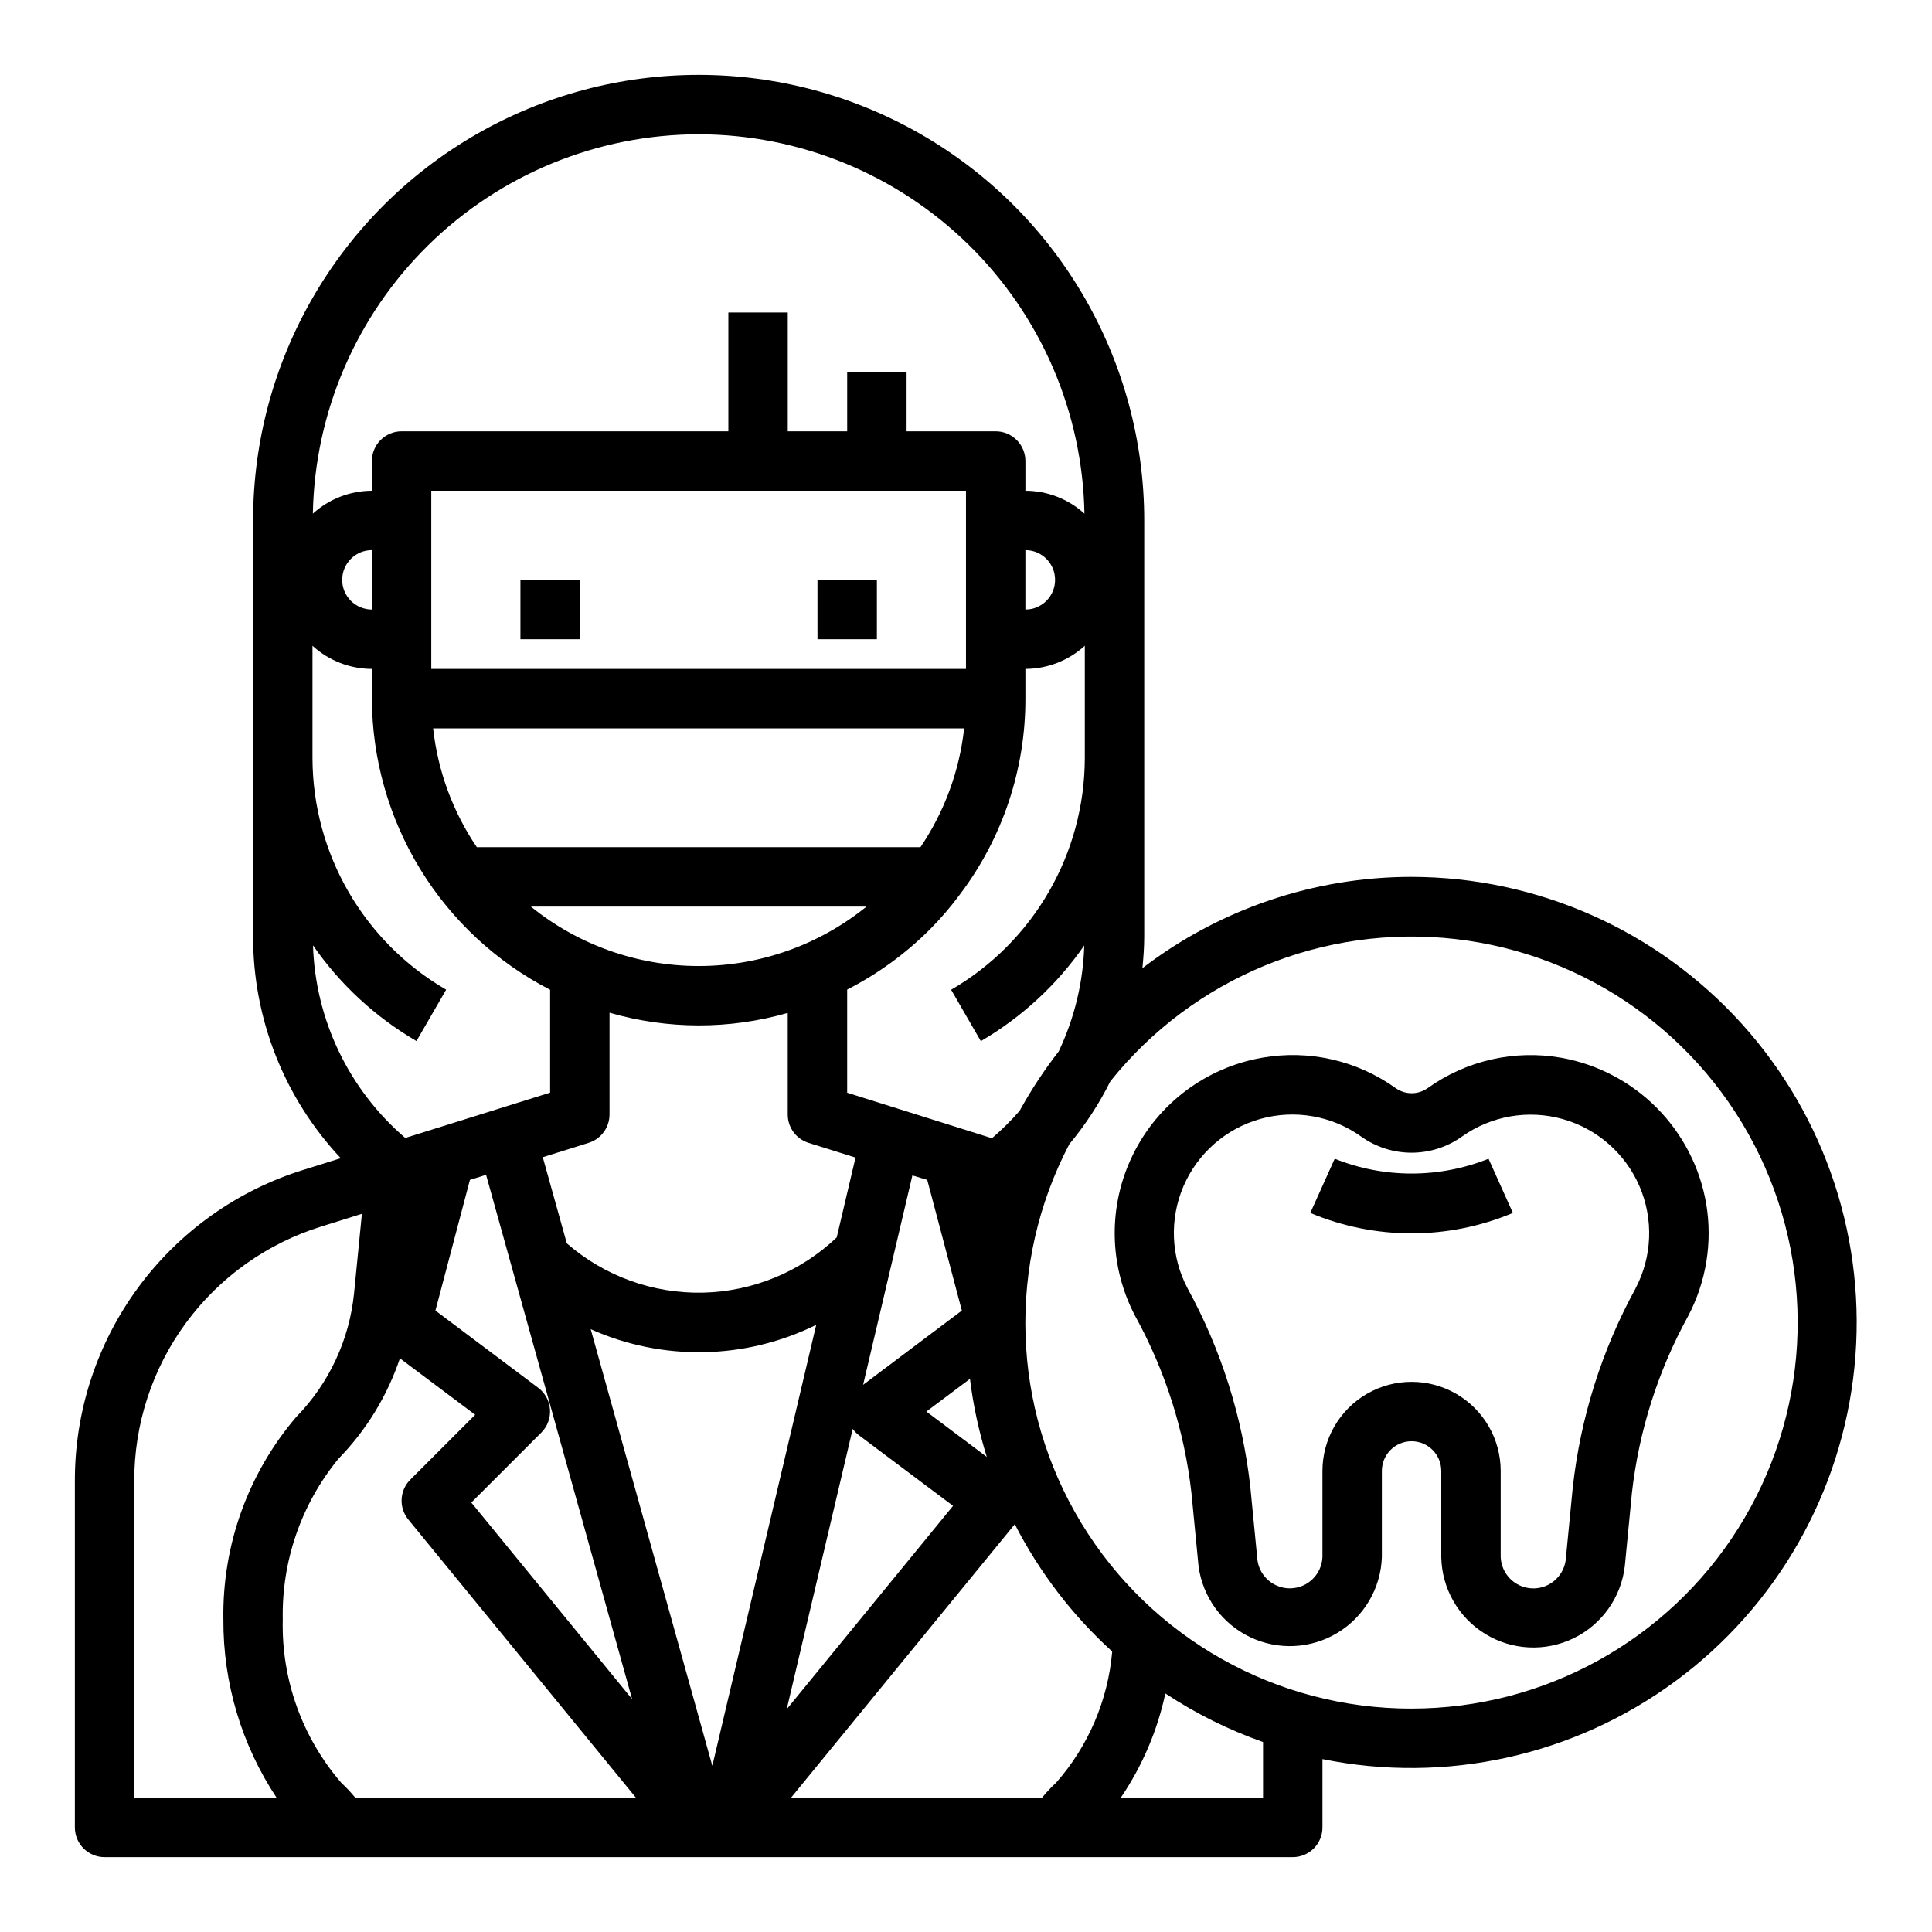
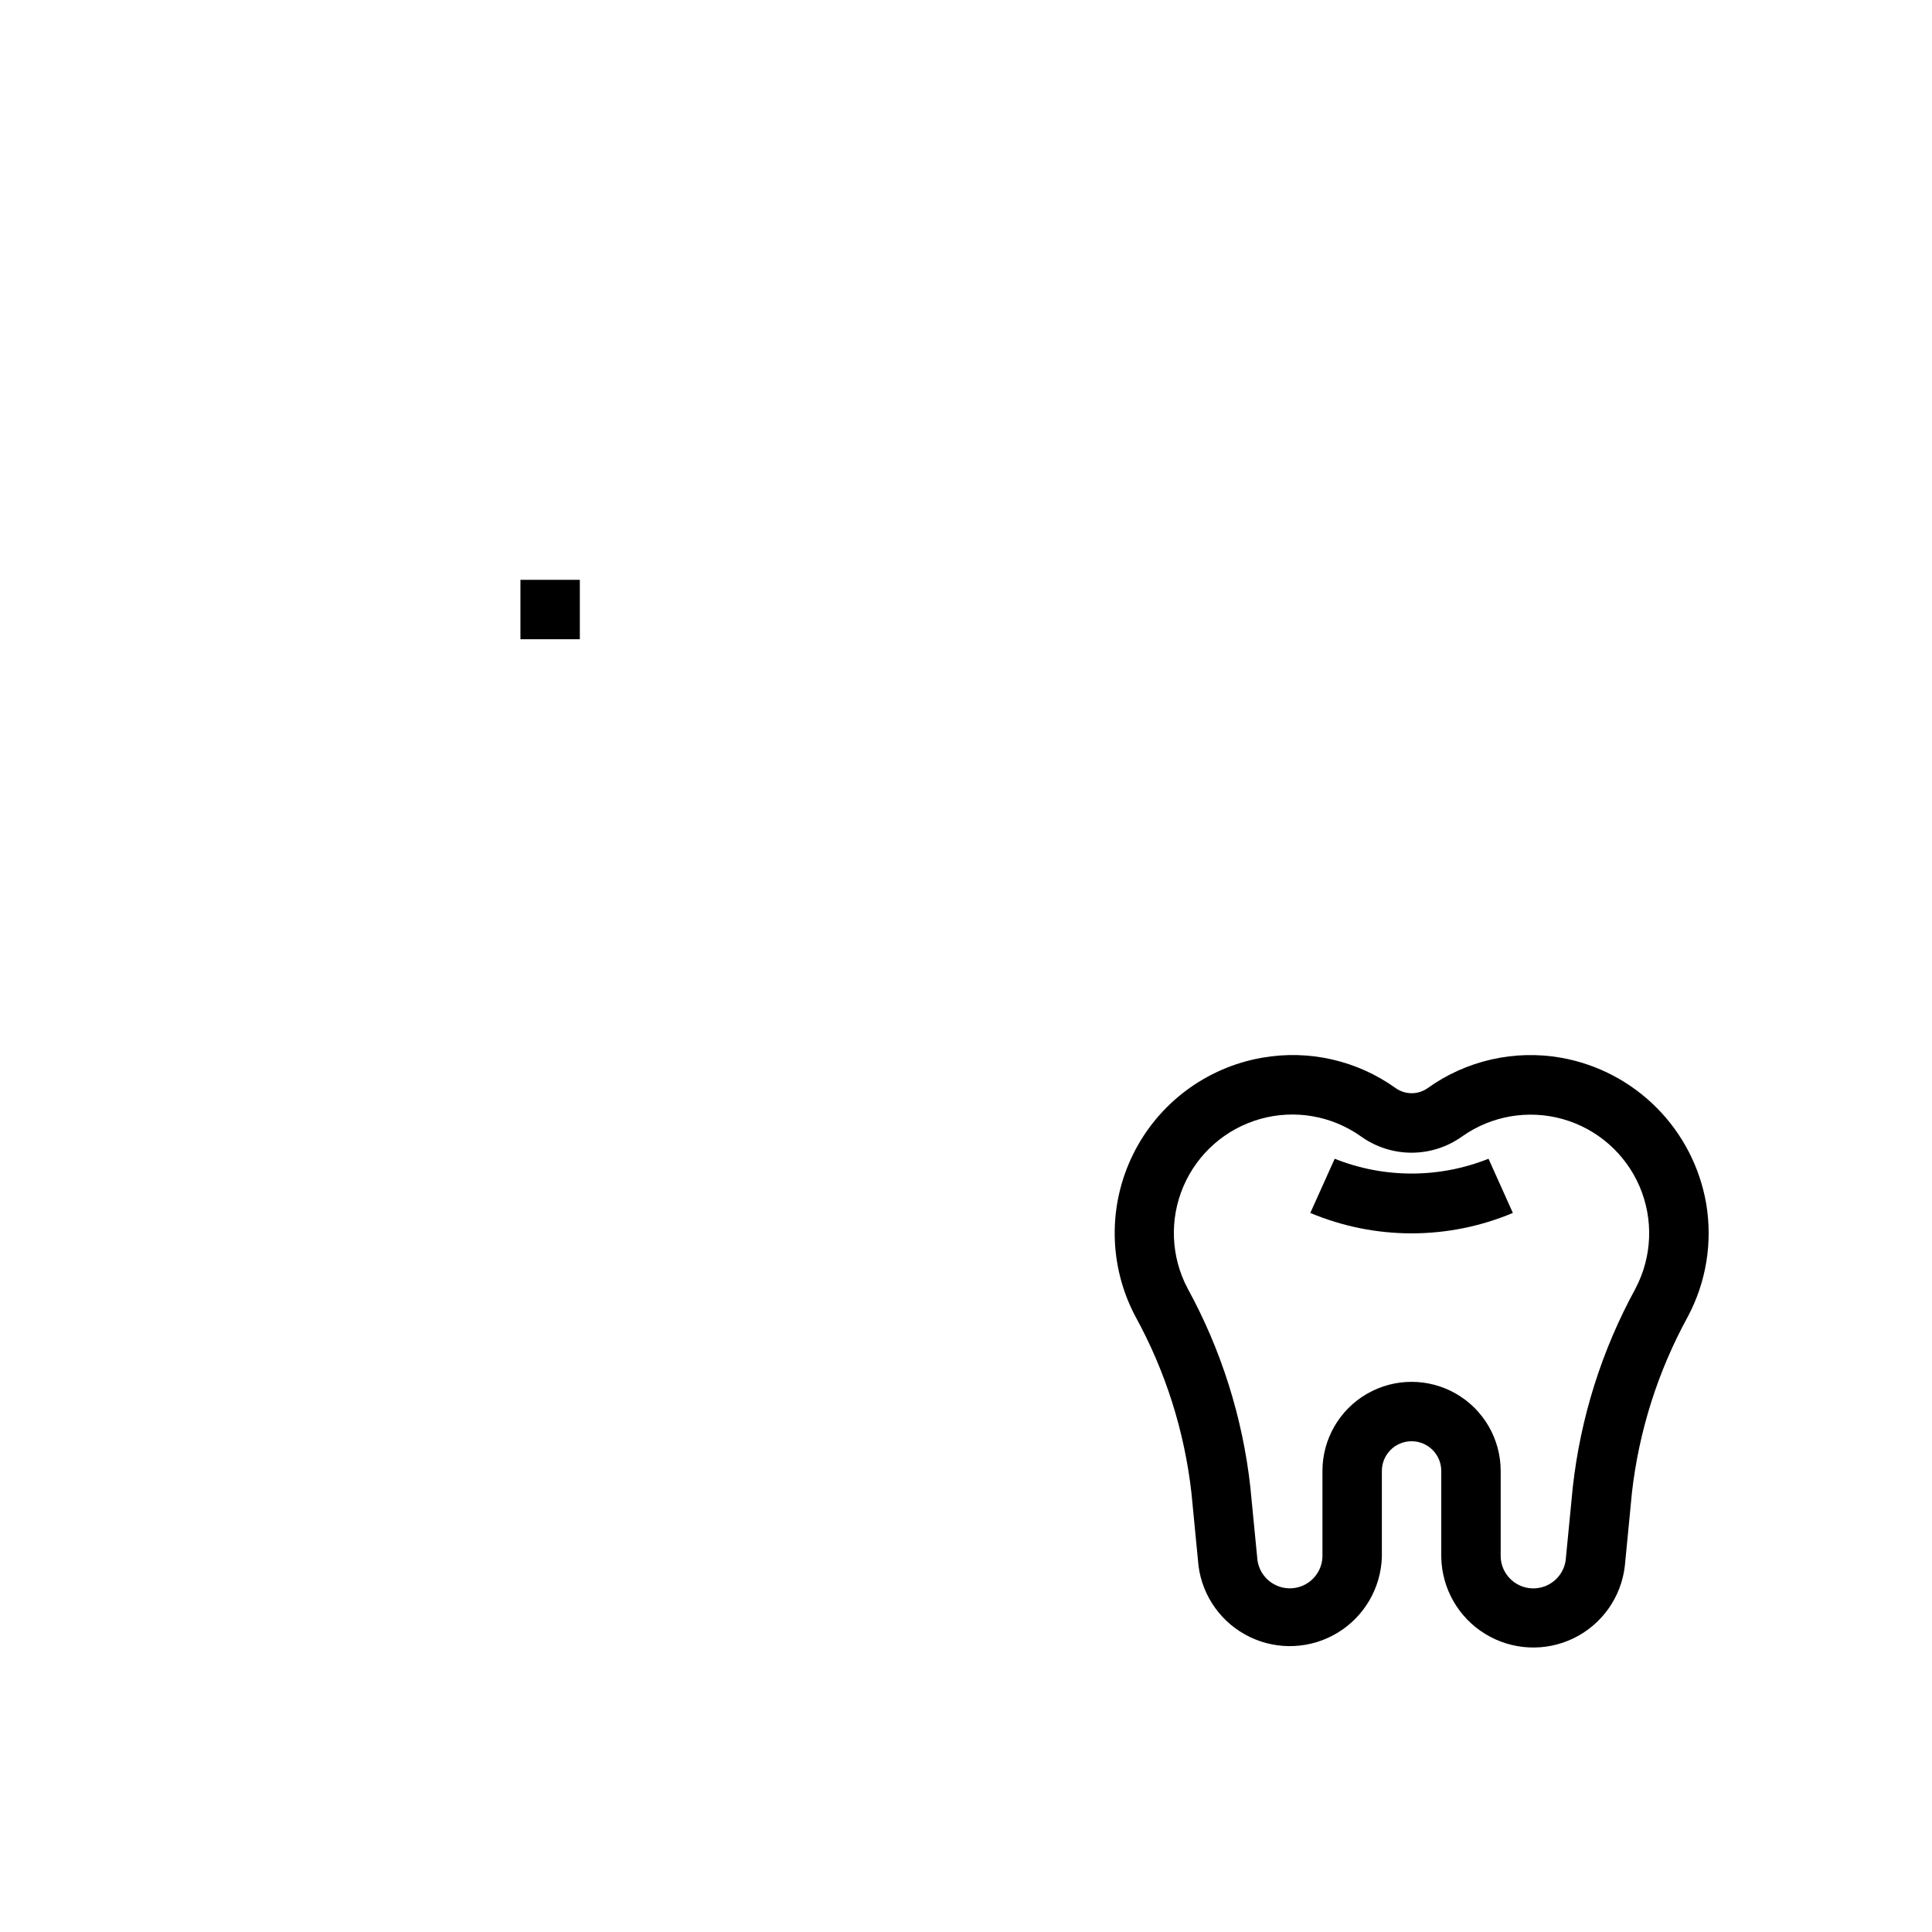
<svg xmlns="http://www.w3.org/2000/svg" fill="#000000" width="800px" height="800px" version="1.1" viewBox="144 144 512 512">
  <g>
    <path d="m281.92 297.66h15.742v15.742h-15.742z" />
-     <path d="m360.64 297.66h15.742v15.742h-15.742z" />
    <path d="m596.17 463.05c-1.645-9.621-6.211-18.504-13.086-25.434-6.871-6.93-15.715-11.574-25.32-13.297-12.41-2.195-25.184 0.707-35.426 8.051-2.535 1.789-5.922 1.789-8.461 0-10.238-7.348-23.012-10.254-35.426-8.059-14.855 2.602-27.578 12.152-34.219 25.695-6.644 13.543-6.414 29.445 0.621 42.789 7.988 14.523 13.051 30.465 14.902 46.934l1.867 19.277c1.07 8.176 6.199 15.258 13.629 18.828 7.434 3.57 16.164 3.144 23.215-1.129 7.051-4.273 11.469-11.82 11.742-20.059v-22.828c0-4.348 3.523-7.875 7.871-7.875s7.871 3.527 7.871 7.875v22.828c0.152 8.332 4.543 16.012 11.648 20.363 7.102 4.356 15.938 4.785 23.43 1.141 7.492-3.648 12.609-10.863 13.566-19.145l1.867-19.277h-0.004c1.855-16.469 6.918-32.41 14.902-46.934 4.816-9.121 6.504-19.57 4.809-29.746zm-18.727 22.395c-8.945 16.336-14.605 34.27-16.648 52.781l-1.875 19.277v0.004c-0.633 4.426-4.535 7.644-9.004 7.422s-8.031-3.812-8.219-8.281v-22.828c0-8.438-4.5-16.234-11.809-20.453-7.309-4.219-16.309-4.219-23.617 0-7.305 4.219-11.809 12.016-11.809 20.453v22.828c-0.195 4.469-3.762 8.051-8.23 8.266-4.465 0.215-8.363-3.004-8.992-7.434l-1.875-19.277h0.004c-2.047-18.512-7.703-36.445-16.652-52.781-4.43-8.395-4.828-18.34-1.078-27.062 3.746-8.719 11.238-15.277 20.379-17.836s18.949-0.848 26.68 4.656c3.902 2.793 8.582 4.297 13.383 4.297s9.48-1.504 13.383-4.297c7.738-5.484 17.543-7.18 26.672-4.613 9.133 2.57 16.613 9.125 20.359 17.84 3.746 8.715 3.356 18.656-1.066 27.047z" />
    <path d="m497.71 451.08-6.465 14.359c17.168 7.215 36.516 7.215 53.68 0l-6.453-14.359c-13.086 5.231-27.68 5.231-40.762 0z" />
-     <path d="m518.08 376.38c-25.789 0.004-50.859 8.508-71.328 24.199 0.27-2.793 0.48-5.606 0.48-8.453v-110.21c0-42.188-22.504-81.168-59.039-102.26-36.535-21.09-81.547-21.09-118.08 0-36.535 21.094-59.039 60.074-59.039 102.26v110.21c-0.031 21.848 8.277 42.879 23.23 58.805l-9.668 3.023c-17.652 5.434-33.09 16.398-44.035 31.277-10.949 14.875-16.824 32.879-16.762 51.348v91.711c0 2.086 0.832 4.09 2.309 5.566 1.477 1.473 3.477 2.305 5.566 2.305h314.88c2.09 0 4.09-0.832 5.566-2.305 1.477-1.477 2.305-3.481 2.305-5.566v-18.109c32.695 6.641 66.672-0.859 93.531-20.648 26.859-19.785 44.098-50.008 47.449-83.203 3.356-33.191-7.488-66.254-29.852-91.012-22.359-24.758-54.148-38.902-87.512-38.934zm-122.02 29.914 7.871 13.617c10.879-6.348 20.234-15.004 27.41-25.355-0.289 9.727-2.598 19.289-6.769 28.078-3.867 4.965-7.328 10.23-10.359 15.746-2.269 2.594-4.719 5.023-7.336 7.266l-38.367-12.066v-27.332c8.07-4.121 15.445-9.477 21.859-15.879 2.879-2.891 5.543-5.988 7.965-9.266 11.332-14.949 17.445-33.199 17.406-51.957v-7.871c5.828-0.02 11.441-2.207 15.746-6.141v29.758c-0.047 25.312-13.535 48.691-35.426 61.402zm24.074 214.12h-66.504l59.301-72.484c6.504 12.707 15.246 24.137 25.812 33.738-1.098 12.883-6.309 25.07-14.863 34.766-1.336 1.242-2.586 2.574-3.746 3.981zm-185.71-3.984-0.004 0.004c-10.355-11.992-15.875-27.41-15.484-43.25-0.316-15.496 4.914-30.598 14.746-42.582 7.367-7.535 12.941-16.641 16.301-26.629l19.949 14.957-17.199 17.199c-2.859 2.859-3.09 7.418-0.527 10.551l60.328 73.734h-74.375c-1.156-1.406-2.406-2.738-3.738-3.981zm165.57-342.38v47.23h-141.7v-47.23zm15.742 15.742c4.348 0 7.871 3.527 7.871 7.875 0 4.348-3.523 7.871-7.871 7.871zm-173.18 15.746c-4.348 0-7.871-3.523-7.871-7.871 0-4.348 3.523-7.875 7.871-7.875zm156.95 31.488c-1.242 11.281-5.215 22.09-11.574 31.488h-117.57c-6.367-9.398-10.34-20.207-11.574-31.488zm-25.867 47.23c-12.586 10.188-28.285 15.75-44.477 15.75-16.195 0-31.895-5.562-44.48-15.75zm-68.109 55.105v-26.984c15.422 4.473 31.797 4.492 47.23 0.055v26.93c0 3.438 2.231 6.477 5.512 7.508l12.453 3.898-4.984 21.16c-9.582 9.125-22.23 14.344-35.461 14.637-13.23 0.289-26.094-4.367-36.07-13.062l-6.367-22.828 12.164-3.809-0.004-0.004c3.285-1.023 5.519-4.062 5.527-7.5zm64.449 83.301c0.465 0.656 1.031 1.234 1.676 1.715l24.914 18.688-44.082 53.891zm-37.203 89.309-32.234-115.72h-0.004c19.102 8.531 41.008 8.109 59.766-1.148zm56.723-93.891 11.547-8.66h0.004c0.863 7.016 2.356 13.938 4.461 20.68zm0.227-61.402 9.172 34.637-26.164 19.68 13.059-55.496zm-116.91-1.332 38.691 138.93-42.602-52.082 18.578-18.578v0.004c1.602-1.613 2.43-3.84 2.266-6.109-0.16-2.266-1.293-4.352-3.109-5.723l-27.246-20.469 9.141-34.637zm56.332-275.76c26.812 0.039 52.539 10.59 71.652 29.387 19.117 18.797 30.102 44.34 30.59 71.148-4.285-3.891-9.859-6.055-15.648-6.07v-7.871c0-2.09-0.828-4.09-2.305-5.566s-3.481-2.309-5.566-2.309h-23.617v-15.742h-15.742v15.742h-15.746v-31.488h-15.742v31.488h-86.594c-4.348 0-7.871 3.527-7.871 7.875v7.871c-5.789 0.016-11.363 2.18-15.648 6.07 0.488-26.809 11.473-52.352 30.59-71.148 19.113-18.797 44.84-29.348 71.648-29.387zm-102.2 214.95c7.176 10.352 16.535 19.008 27.418 25.355l7.871-13.617c-21.883-12.707-35.371-36.074-35.426-61.379v-29.758c4.305 3.934 9.918 6.121 15.746 6.141v7.871c0.047 15.953 4.481 31.586 12.809 45.191 8.328 13.605 20.238 24.66 34.422 31.957v27.262l-38.391 12.012c-14.957-12.824-23.828-31.344-24.449-51.035zm-47.367 142.04c-0.051-15.109 4.754-29.836 13.711-42.008 8.957-12.168 21.59-21.137 36.031-25.582l10.586-3.312-2.074 21c-1.234 12.383-6.648 23.973-15.352 32.867-12.746 14.934-19.605 34.008-19.285 53.641-0.09 16.793 4.816 33.234 14.098 47.23h-37.715zm299.14 83.836h-37.699c5.676-8.363 9.688-17.746 11.809-27.629 8.07 5.336 16.766 9.656 25.891 12.871zm39.359-23.617v0.004c-35.781 0.055-68.984-18.609-87.539-49.203-18.555-30.594-19.758-68.664-3.168-100.37 4.266-5.117 7.918-10.715 10.887-16.68 21.984-27.449 56.523-41.68 91.461-37.684 34.941 3.996 65.379 25.656 80.598 57.359 15.223 31.699 13.094 68.996-5.637 98.762-18.73 29.762-51.434 47.816-86.602 47.812z" />
  </g>
</svg>